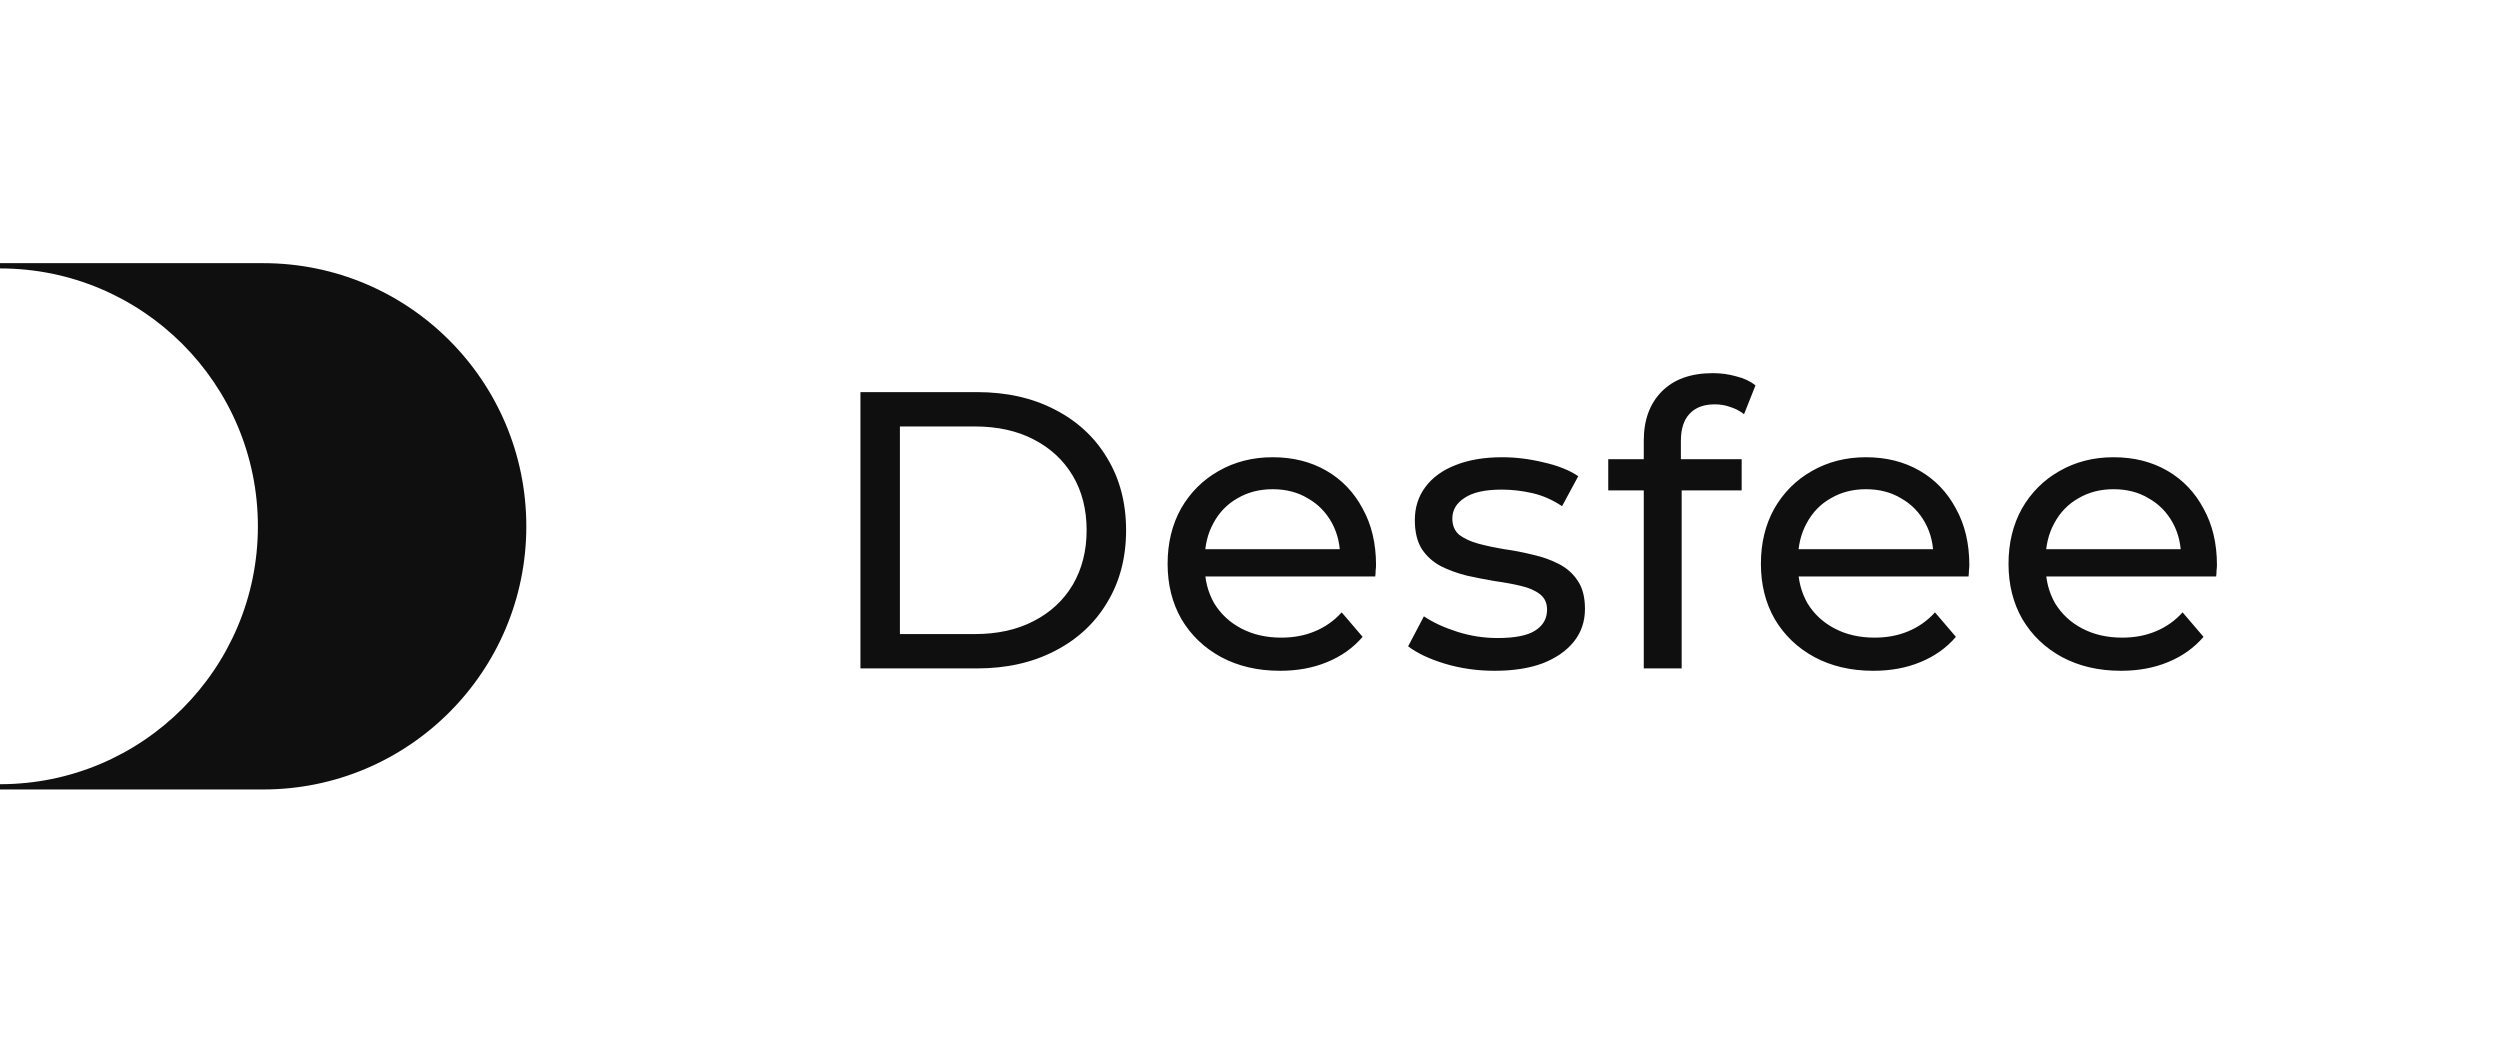
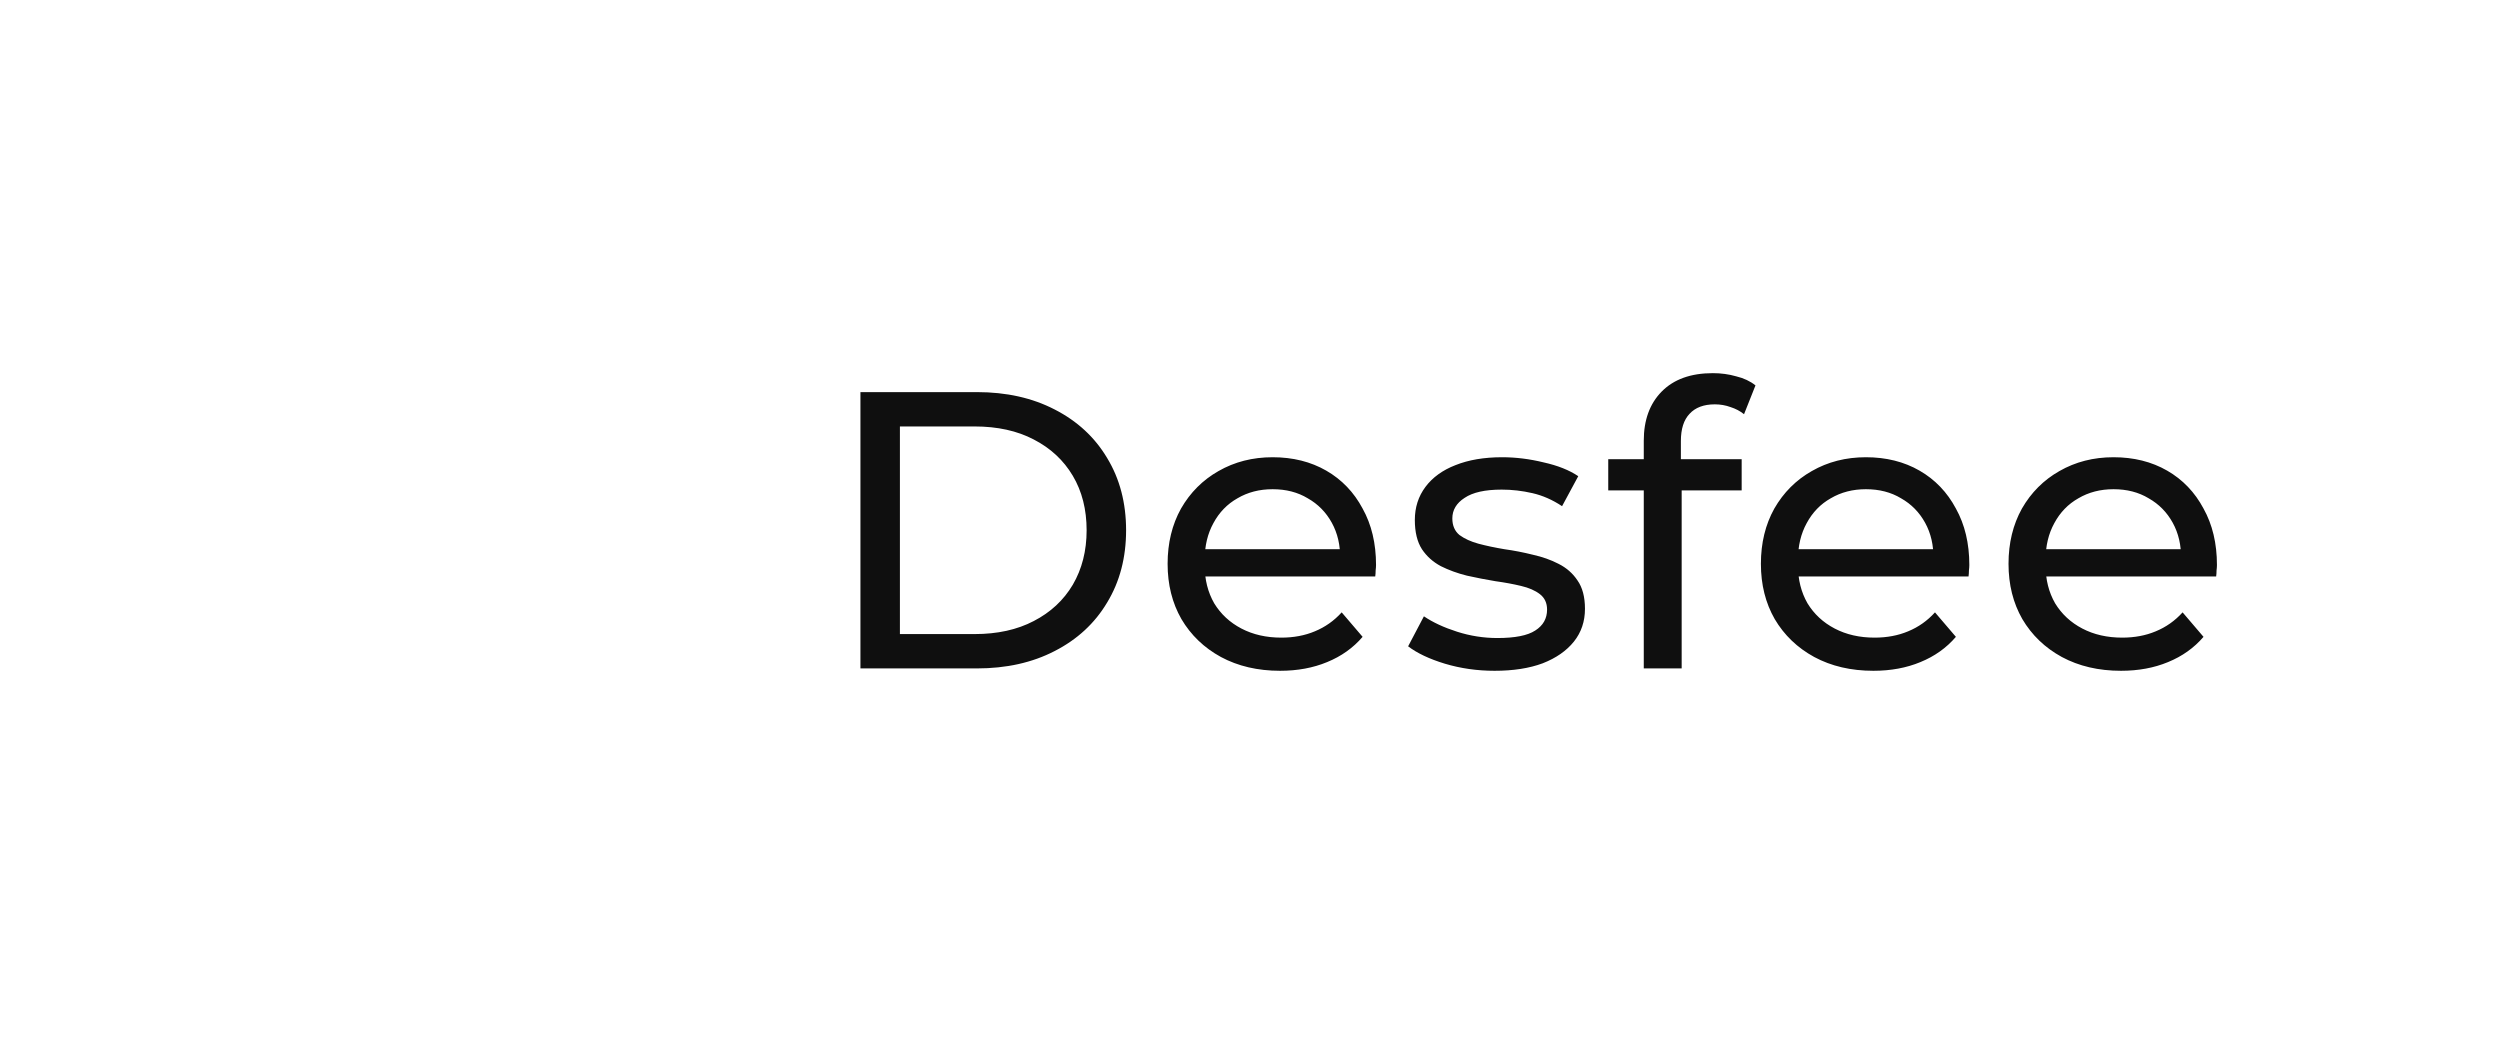
<svg xmlns="http://www.w3.org/2000/svg" width="950" height="400" viewBox="0 0 950 400" fill="none">
-   <path d="M100 300H0V298C54.124 298 98 254.124 98 200C98 145.876 54.124 102 0 102V100H100C155.228 100 200 144.772 200 200C200 255.228 155.228 300 100 300Z" fill="#0F0F0F" />
  <path d="M326.966 254V149H371.216C382.416 149 392.266 151.2 400.766 155.6C409.366 160 416.016 166.15 420.716 174.05C425.516 181.95 427.916 191.1 427.916 201.5C427.916 211.9 425.516 221.05 420.716 228.95C416.016 236.85 409.366 243 400.766 247.4C392.266 251.8 382.416 254 371.216 254H326.966ZM341.966 240.95H370.316C379.016 240.95 386.516 239.3 392.816 236C399.216 232.7 404.166 228.1 407.666 222.2C411.166 216.2 412.916 209.3 412.916 201.5C412.916 193.6 411.166 186.7 407.666 180.8C404.166 174.9 399.216 170.3 392.816 167C386.516 163.7 379.016 162.05 370.316 162.05H341.966V240.95ZM486.442 254.9C477.942 254.9 470.442 253.15 463.942 249.65C457.542 246.15 452.542 241.35 448.942 235.25C445.442 229.15 443.692 222.15 443.692 214.25C443.692 206.35 445.392 199.35 448.792 193.25C452.292 187.15 457.042 182.4 463.042 179C469.142 175.5 475.992 173.75 483.592 173.75C491.292 173.75 498.092 175.45 503.992 178.85C509.892 182.25 514.492 187.05 517.792 193.25C521.192 199.35 522.892 206.5 522.892 214.7C522.892 215.3 522.842 216 522.742 216.8C522.742 217.6 522.692 218.35 522.592 219.05H454.942V208.7H515.092L509.242 212.3C509.342 207.2 508.292 202.65 506.092 198.65C503.892 194.65 500.842 191.55 496.942 189.35C493.142 187.05 488.692 185.9 483.592 185.9C478.592 185.9 474.142 187.05 470.242 189.35C466.342 191.55 463.292 194.7 461.092 198.8C458.892 202.8 457.792 207.4 457.792 212.6V215C457.792 220.3 458.992 225.05 461.392 229.25C463.892 233.35 467.342 236.55 471.742 238.85C476.142 241.15 481.192 242.3 486.892 242.3C491.592 242.3 495.842 241.5 499.642 239.9C503.542 238.3 506.942 235.9 509.842 232.7L517.792 242C514.192 246.2 509.692 249.4 504.292 251.6C498.992 253.8 493.042 254.9 486.442 254.9ZM567.937 254.9C561.337 254.9 555.037 254 549.037 252.2C543.137 250.4 538.487 248.2 535.087 245.6L541.087 234.2C544.487 236.5 548.687 238.45 553.687 240.05C558.687 241.65 563.787 242.45 568.987 242.45C575.687 242.45 580.487 241.5 583.387 239.6C586.387 237.7 587.887 235.05 587.887 231.65C587.887 229.15 586.987 227.2 585.187 225.8C583.387 224.4 580.987 223.35 577.987 222.65C575.087 221.95 571.837 221.35 568.237 220.85C564.637 220.25 561.037 219.55 557.437 218.75C553.837 217.85 550.537 216.65 547.537 215.15C544.537 213.55 542.137 211.4 540.337 208.7C538.537 205.9 537.637 202.2 537.637 197.6C537.637 192.8 538.987 188.6 541.687 185C544.387 181.4 548.187 178.65 553.087 176.75C558.087 174.75 563.987 173.75 570.787 173.75C575.987 173.75 581.237 174.4 586.537 175.7C591.937 176.9 596.337 178.65 599.737 180.95L593.587 192.35C589.987 189.95 586.237 188.3 582.337 187.4C578.437 186.5 574.537 186.05 570.637 186.05C564.337 186.05 559.637 187.1 556.537 189.2C553.437 191.2 551.887 193.8 551.887 197C551.887 199.7 552.787 201.8 554.587 203.3C556.487 204.7 558.887 205.8 561.787 206.6C564.787 207.4 568.087 208.1 571.687 208.7C575.287 209.2 578.887 209.9 582.487 210.8C586.087 211.6 589.337 212.75 592.237 214.25C595.237 215.75 597.637 217.85 599.437 220.55C601.337 223.25 602.287 226.85 602.287 231.35C602.287 236.15 600.887 240.3 598.087 243.8C595.287 247.3 591.337 250.05 586.237 252.05C581.137 253.95 575.037 254.9 567.937 254.9ZM624.634 254V167.45C624.634 159.65 626.884 153.45 631.384 148.85C635.984 144.15 642.484 141.8 650.884 141.8C653.984 141.8 656.934 142.2 659.734 143C662.634 143.7 665.084 144.85 667.084 146.45L662.734 157.4C661.234 156.2 659.534 155.3 657.634 154.7C655.734 154 653.734 153.65 651.634 153.65C647.434 153.65 644.234 154.85 642.034 157.25C639.834 159.55 638.734 163 638.734 167.6V178.25L639.034 184.85V254H624.634ZM611.134 186.35V174.5H661.834V186.35H611.134ZM711.893 254.9C703.393 254.9 695.893 253.15 689.393 249.65C682.993 246.15 677.993 241.35 674.393 235.25C670.893 229.15 669.143 222.15 669.143 214.25C669.143 206.35 670.843 199.35 674.243 193.25C677.743 187.15 682.493 182.4 688.493 179C694.593 175.5 701.443 173.75 709.043 173.75C716.743 173.75 723.543 175.45 729.443 178.85C735.343 182.25 739.943 187.05 743.243 193.25C746.643 199.35 748.343 206.5 748.343 214.7C748.343 215.3 748.293 216 748.193 216.8C748.193 217.6 748.143 218.35 748.043 219.05H680.393V208.7H740.543L734.693 212.3C734.793 207.2 733.743 202.65 731.543 198.65C729.343 194.65 726.293 191.55 722.393 189.35C718.593 187.05 714.143 185.9 709.043 185.9C704.043 185.9 699.593 187.05 695.693 189.35C691.793 191.55 688.743 194.7 686.543 198.8C684.343 202.8 683.243 207.4 683.243 212.6V215C683.243 220.3 684.443 225.05 686.843 229.25C689.343 233.35 692.793 236.55 697.193 238.85C701.593 241.15 706.643 242.3 712.343 242.3C717.043 242.3 721.293 241.5 725.093 239.9C728.993 238.3 732.393 235.9 735.293 232.7L743.243 242C739.643 246.2 735.143 249.4 729.743 251.6C724.443 253.8 718.493 254.9 711.893 254.9ZM805.988 254.9C797.488 254.9 789.988 253.15 783.488 249.65C777.088 246.15 772.088 241.35 768.488 235.25C764.988 229.15 763.238 222.15 763.238 214.25C763.238 206.35 764.938 199.35 768.338 193.25C771.838 187.15 776.588 182.4 782.588 179C788.688 175.5 795.538 173.75 803.138 173.75C810.838 173.75 817.638 175.45 823.538 178.85C829.438 182.25 834.038 187.05 837.338 193.25C840.738 199.35 842.438 206.5 842.438 214.7C842.438 215.3 842.388 216 842.288 216.8C842.288 217.6 842.238 218.35 842.138 219.05H774.488V208.7H834.638L828.788 212.3C828.888 207.2 827.838 202.65 825.638 198.65C823.438 194.65 820.388 191.55 816.488 189.35C812.688 187.05 808.238 185.9 803.138 185.9C798.138 185.9 793.688 187.05 789.788 189.35C785.888 191.55 782.838 194.7 780.638 198.8C778.438 202.8 777.338 207.4 777.338 212.6V215C777.338 220.3 778.538 225.05 780.938 229.25C783.438 233.35 786.888 236.55 791.288 238.85C795.688 241.15 800.738 242.3 806.438 242.3C811.138 242.3 815.388 241.5 819.188 239.9C823.088 238.3 826.488 235.9 829.388 232.7L837.338 242C833.738 246.2 829.238 249.4 823.838 251.6C818.538 253.8 812.588 254.9 805.988 254.9Z" fill="#0F0F0F" />
</svg>